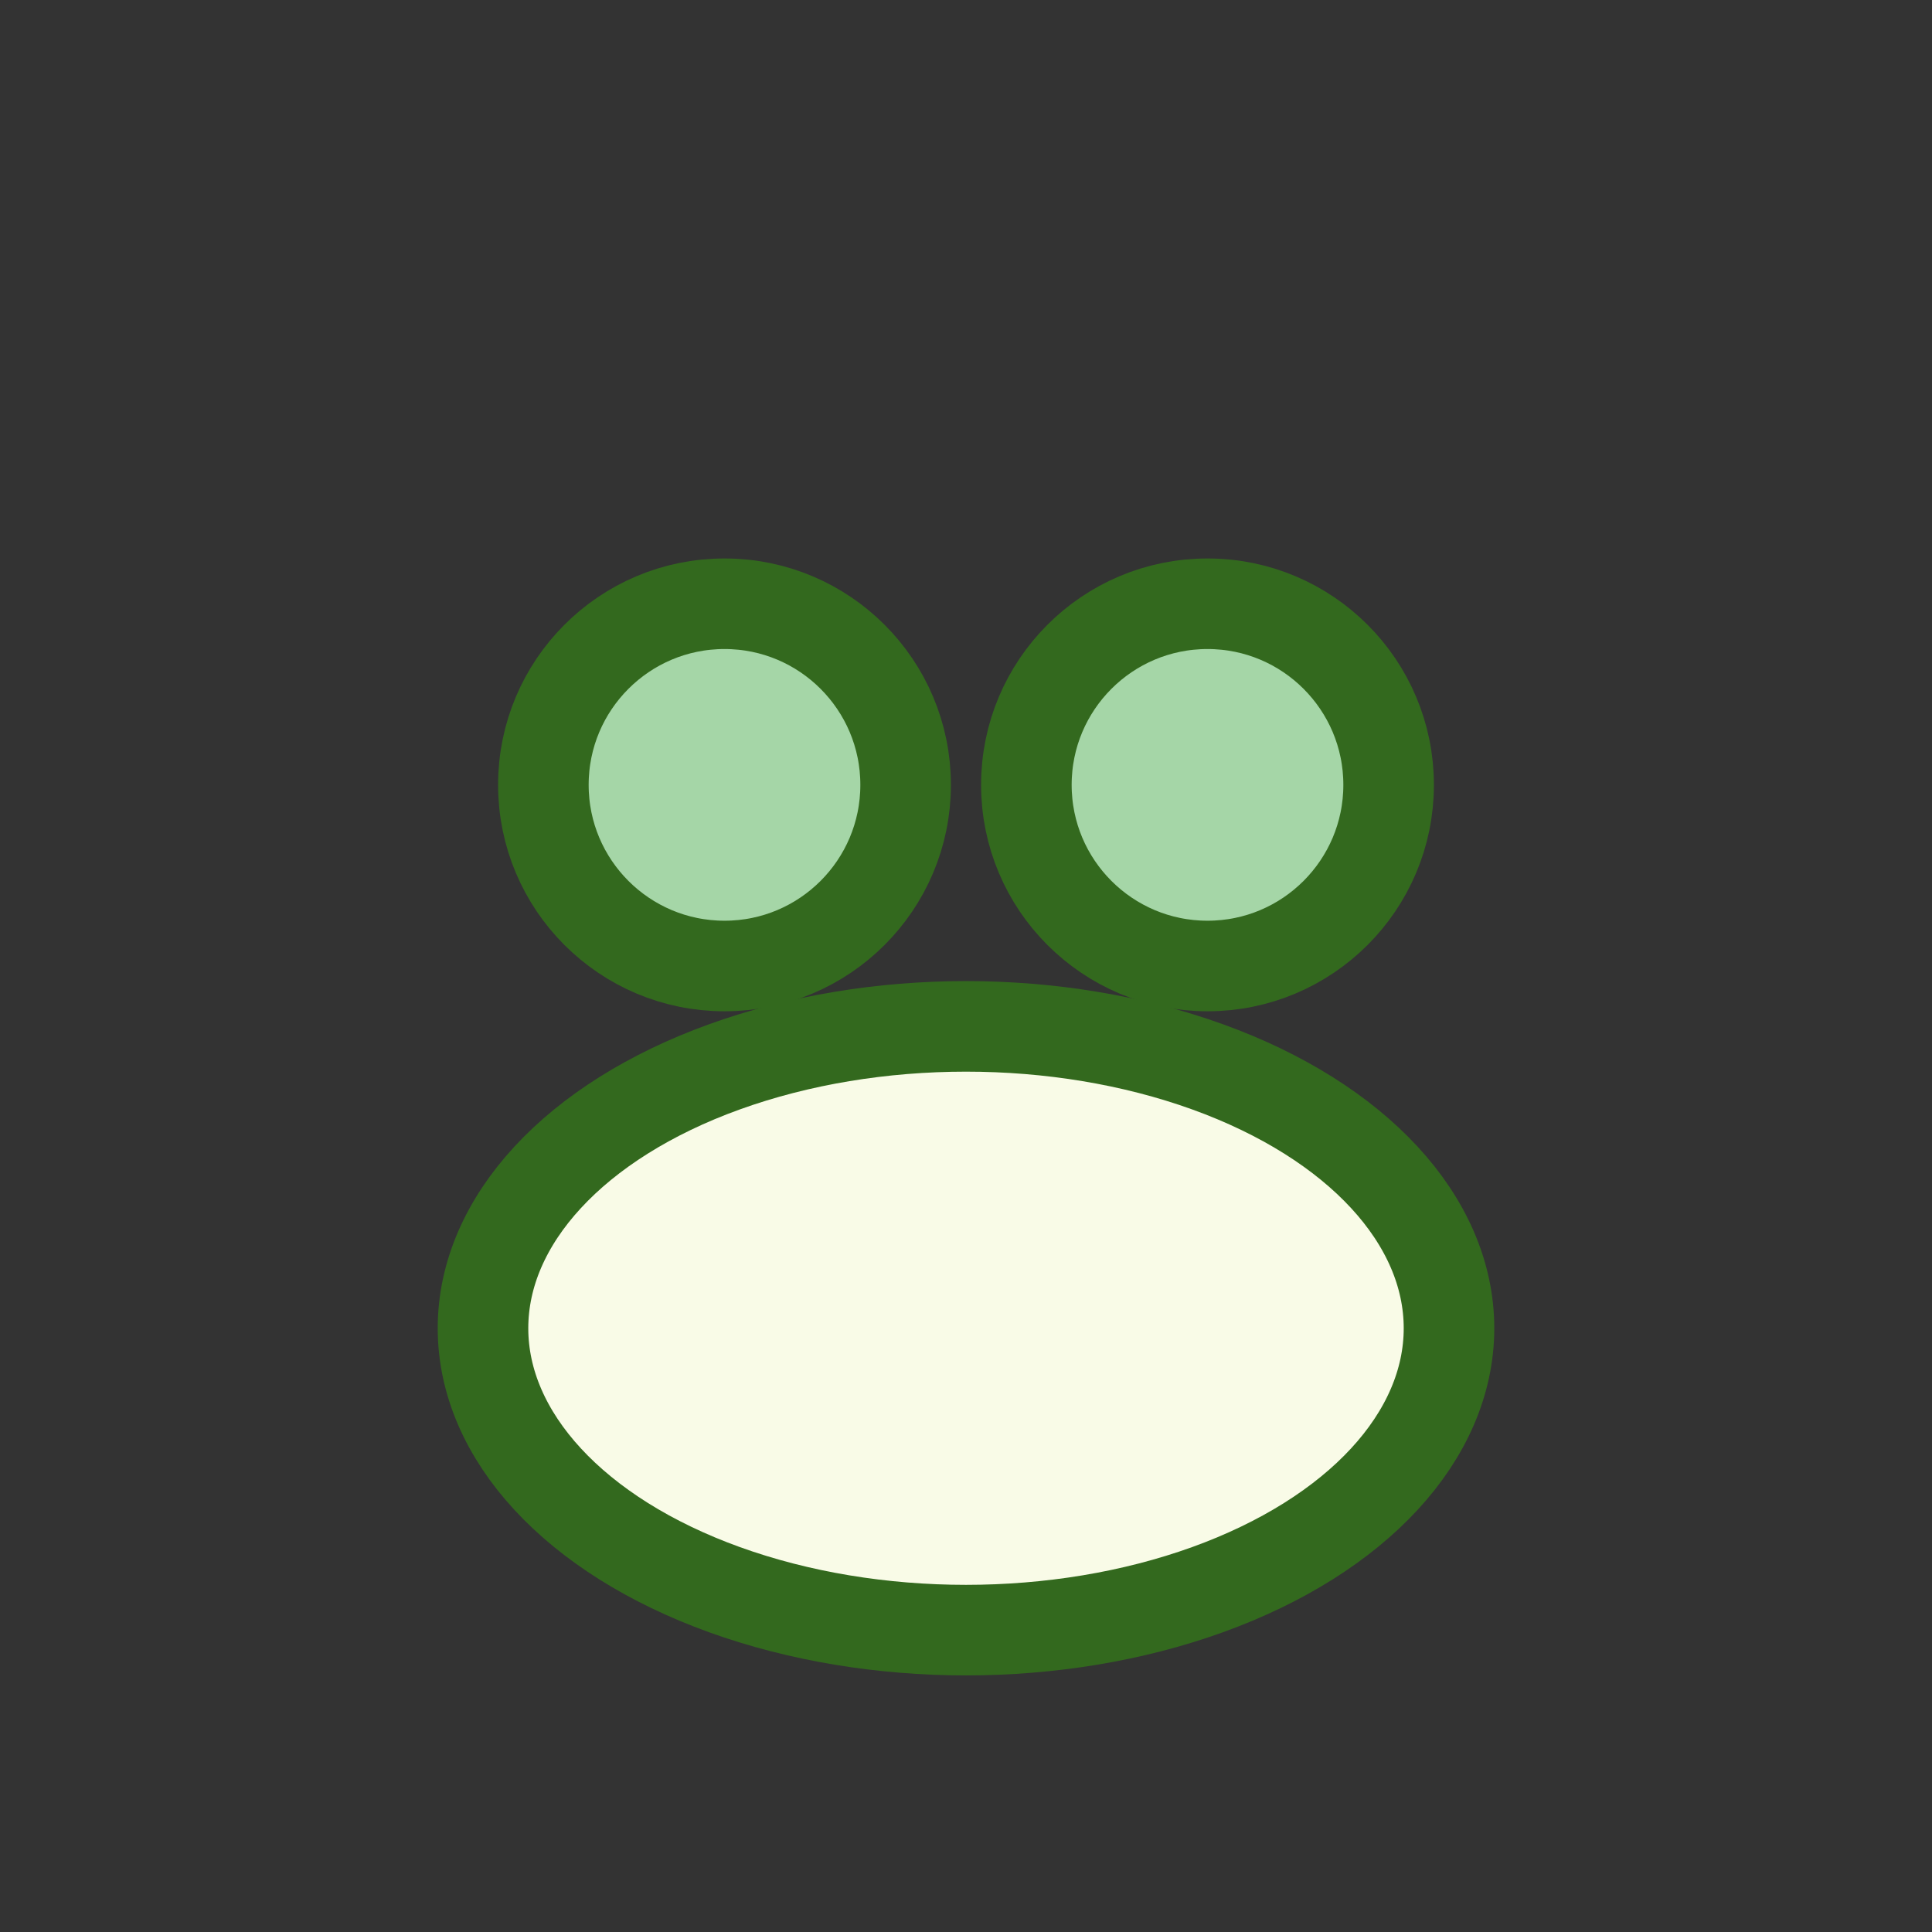
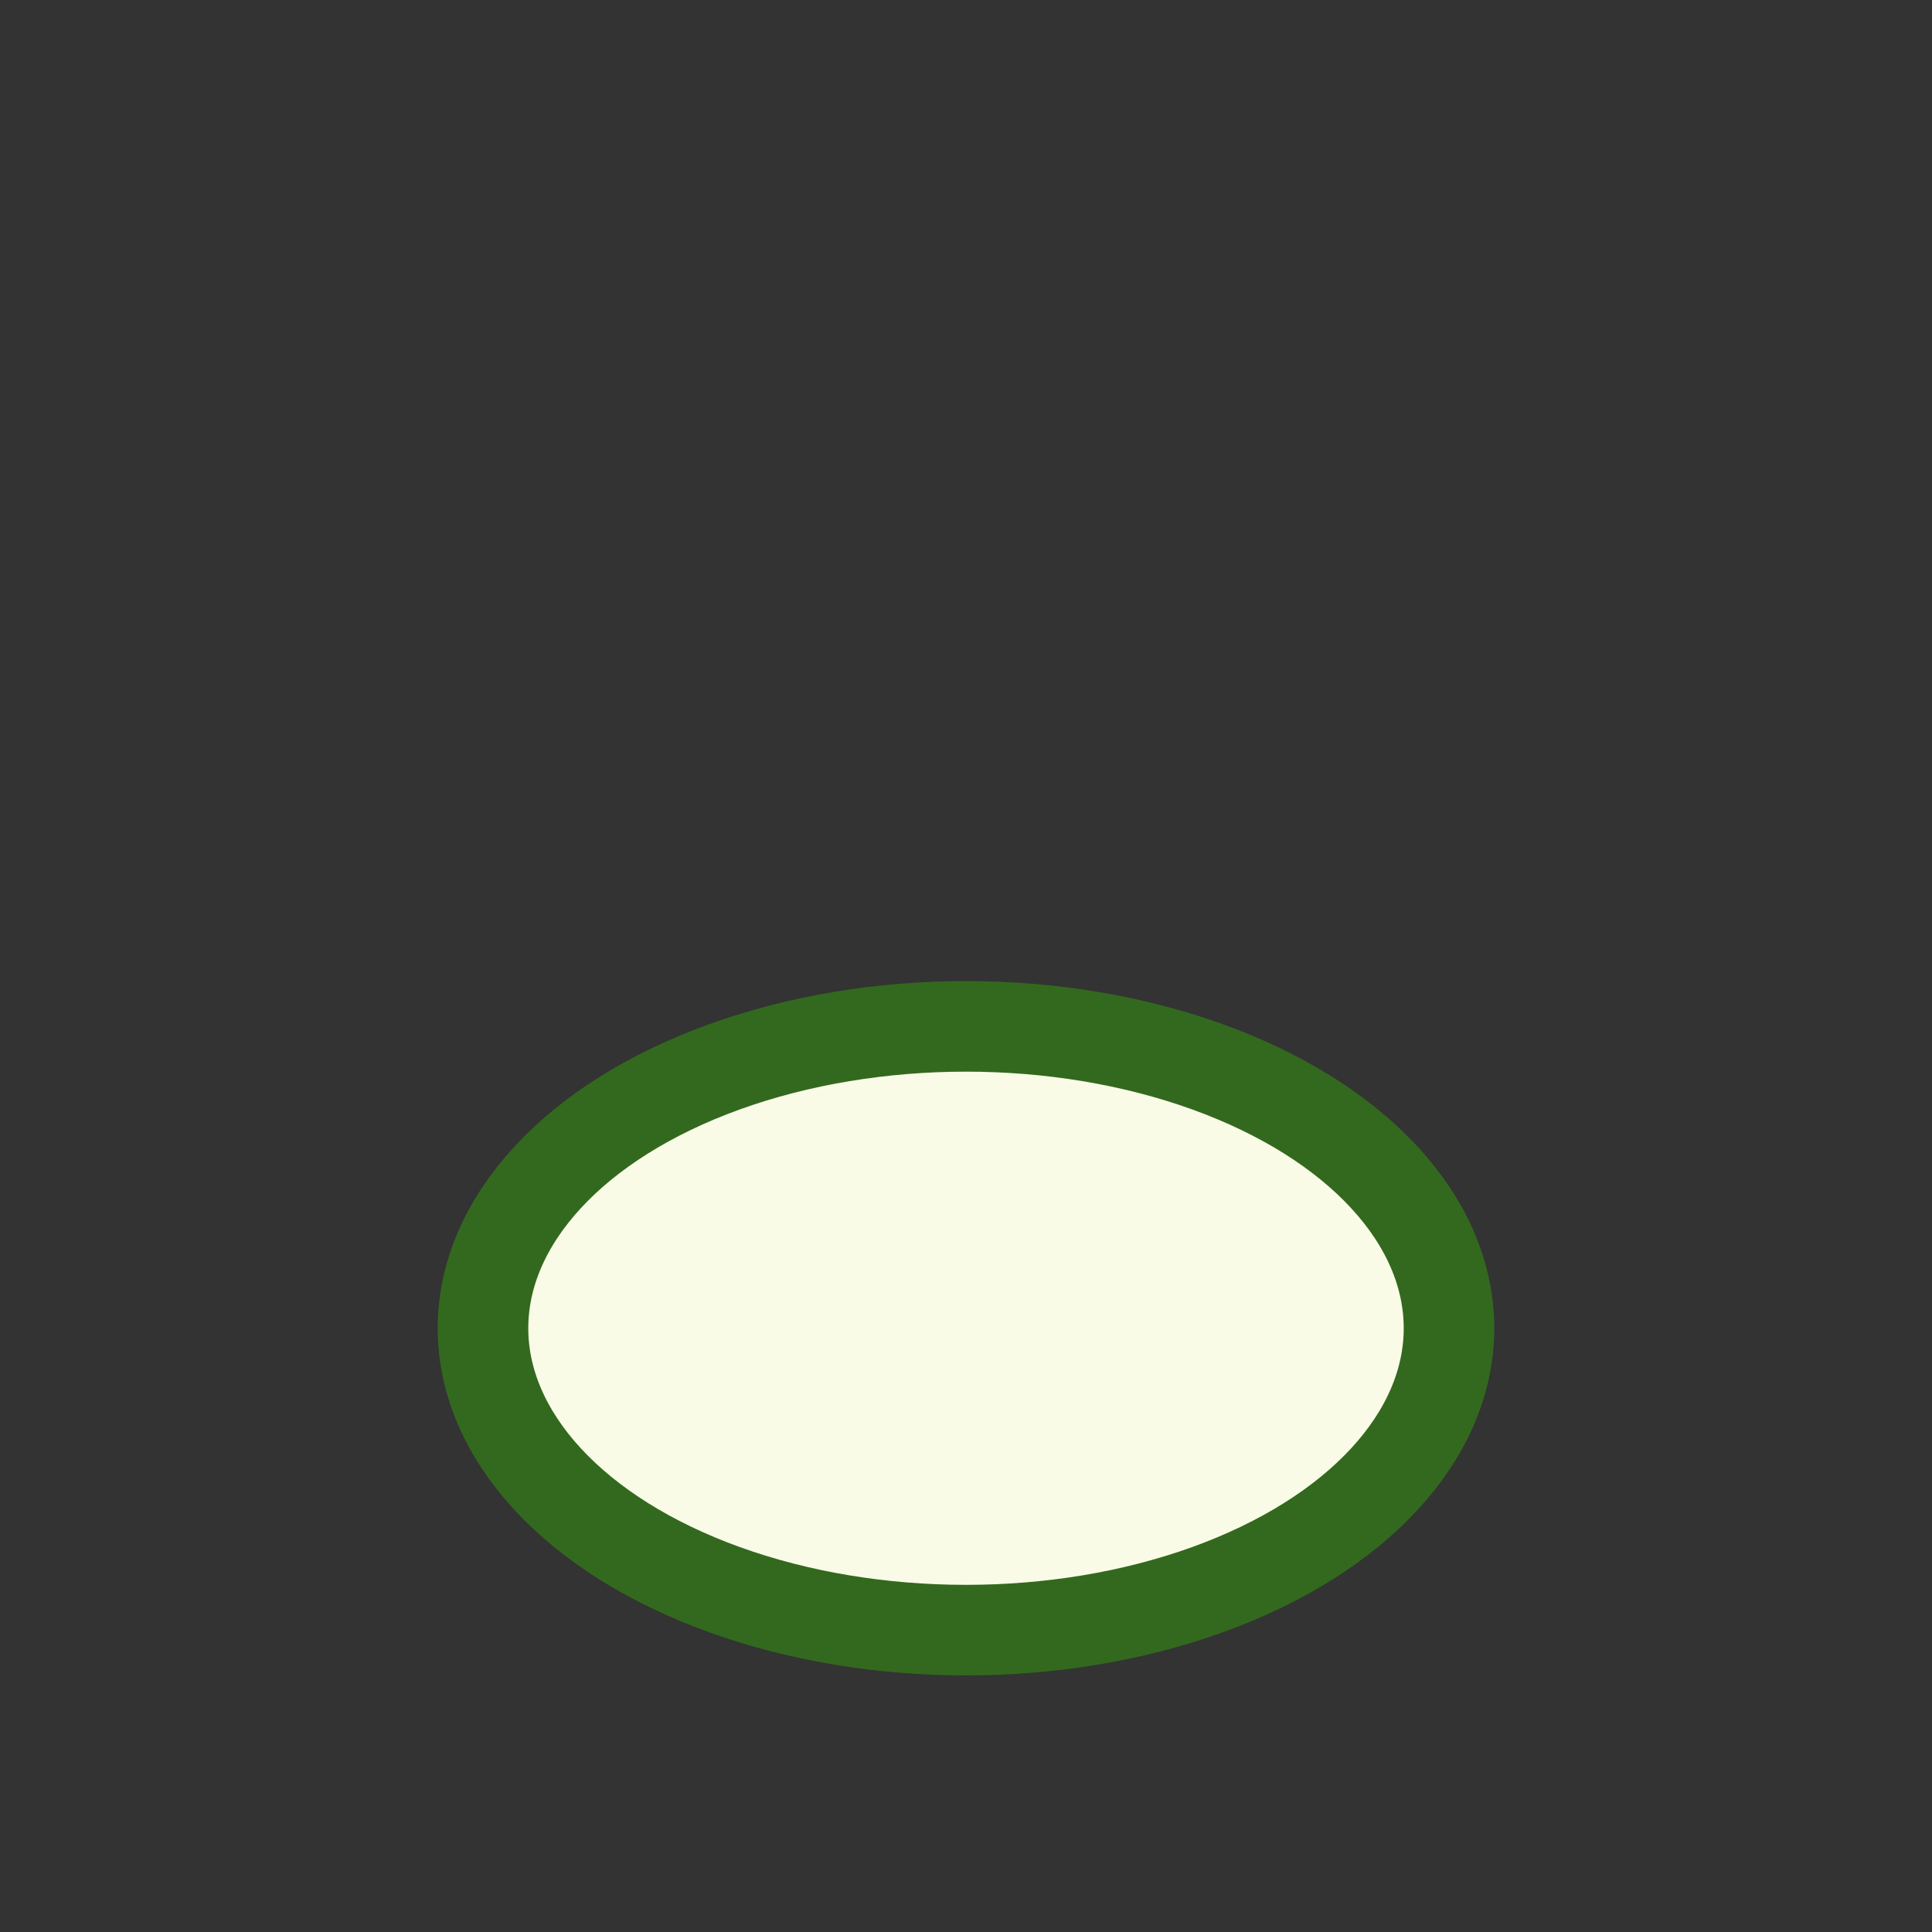
<svg xmlns="http://www.w3.org/2000/svg" width="32" height="32" viewBox="0 0 32 32">
  <rect x="0" y="0" width="32" height="32" fill="#333333" stroke="none" />
-   <circle cx="12" cy="13" r="3" fill="#A5D6A7" stroke="#33691E" stroke-width="1.5" />
-   <circle cx="20" cy="13" r="3" fill="#A5D6A7" stroke="#33691E" stroke-width="1.5" />
  <ellipse cx="16" cy="22" rx="8" ry="5" fill="#F9FBE7" stroke="#33691E" stroke-width="1.5" />
</svg>